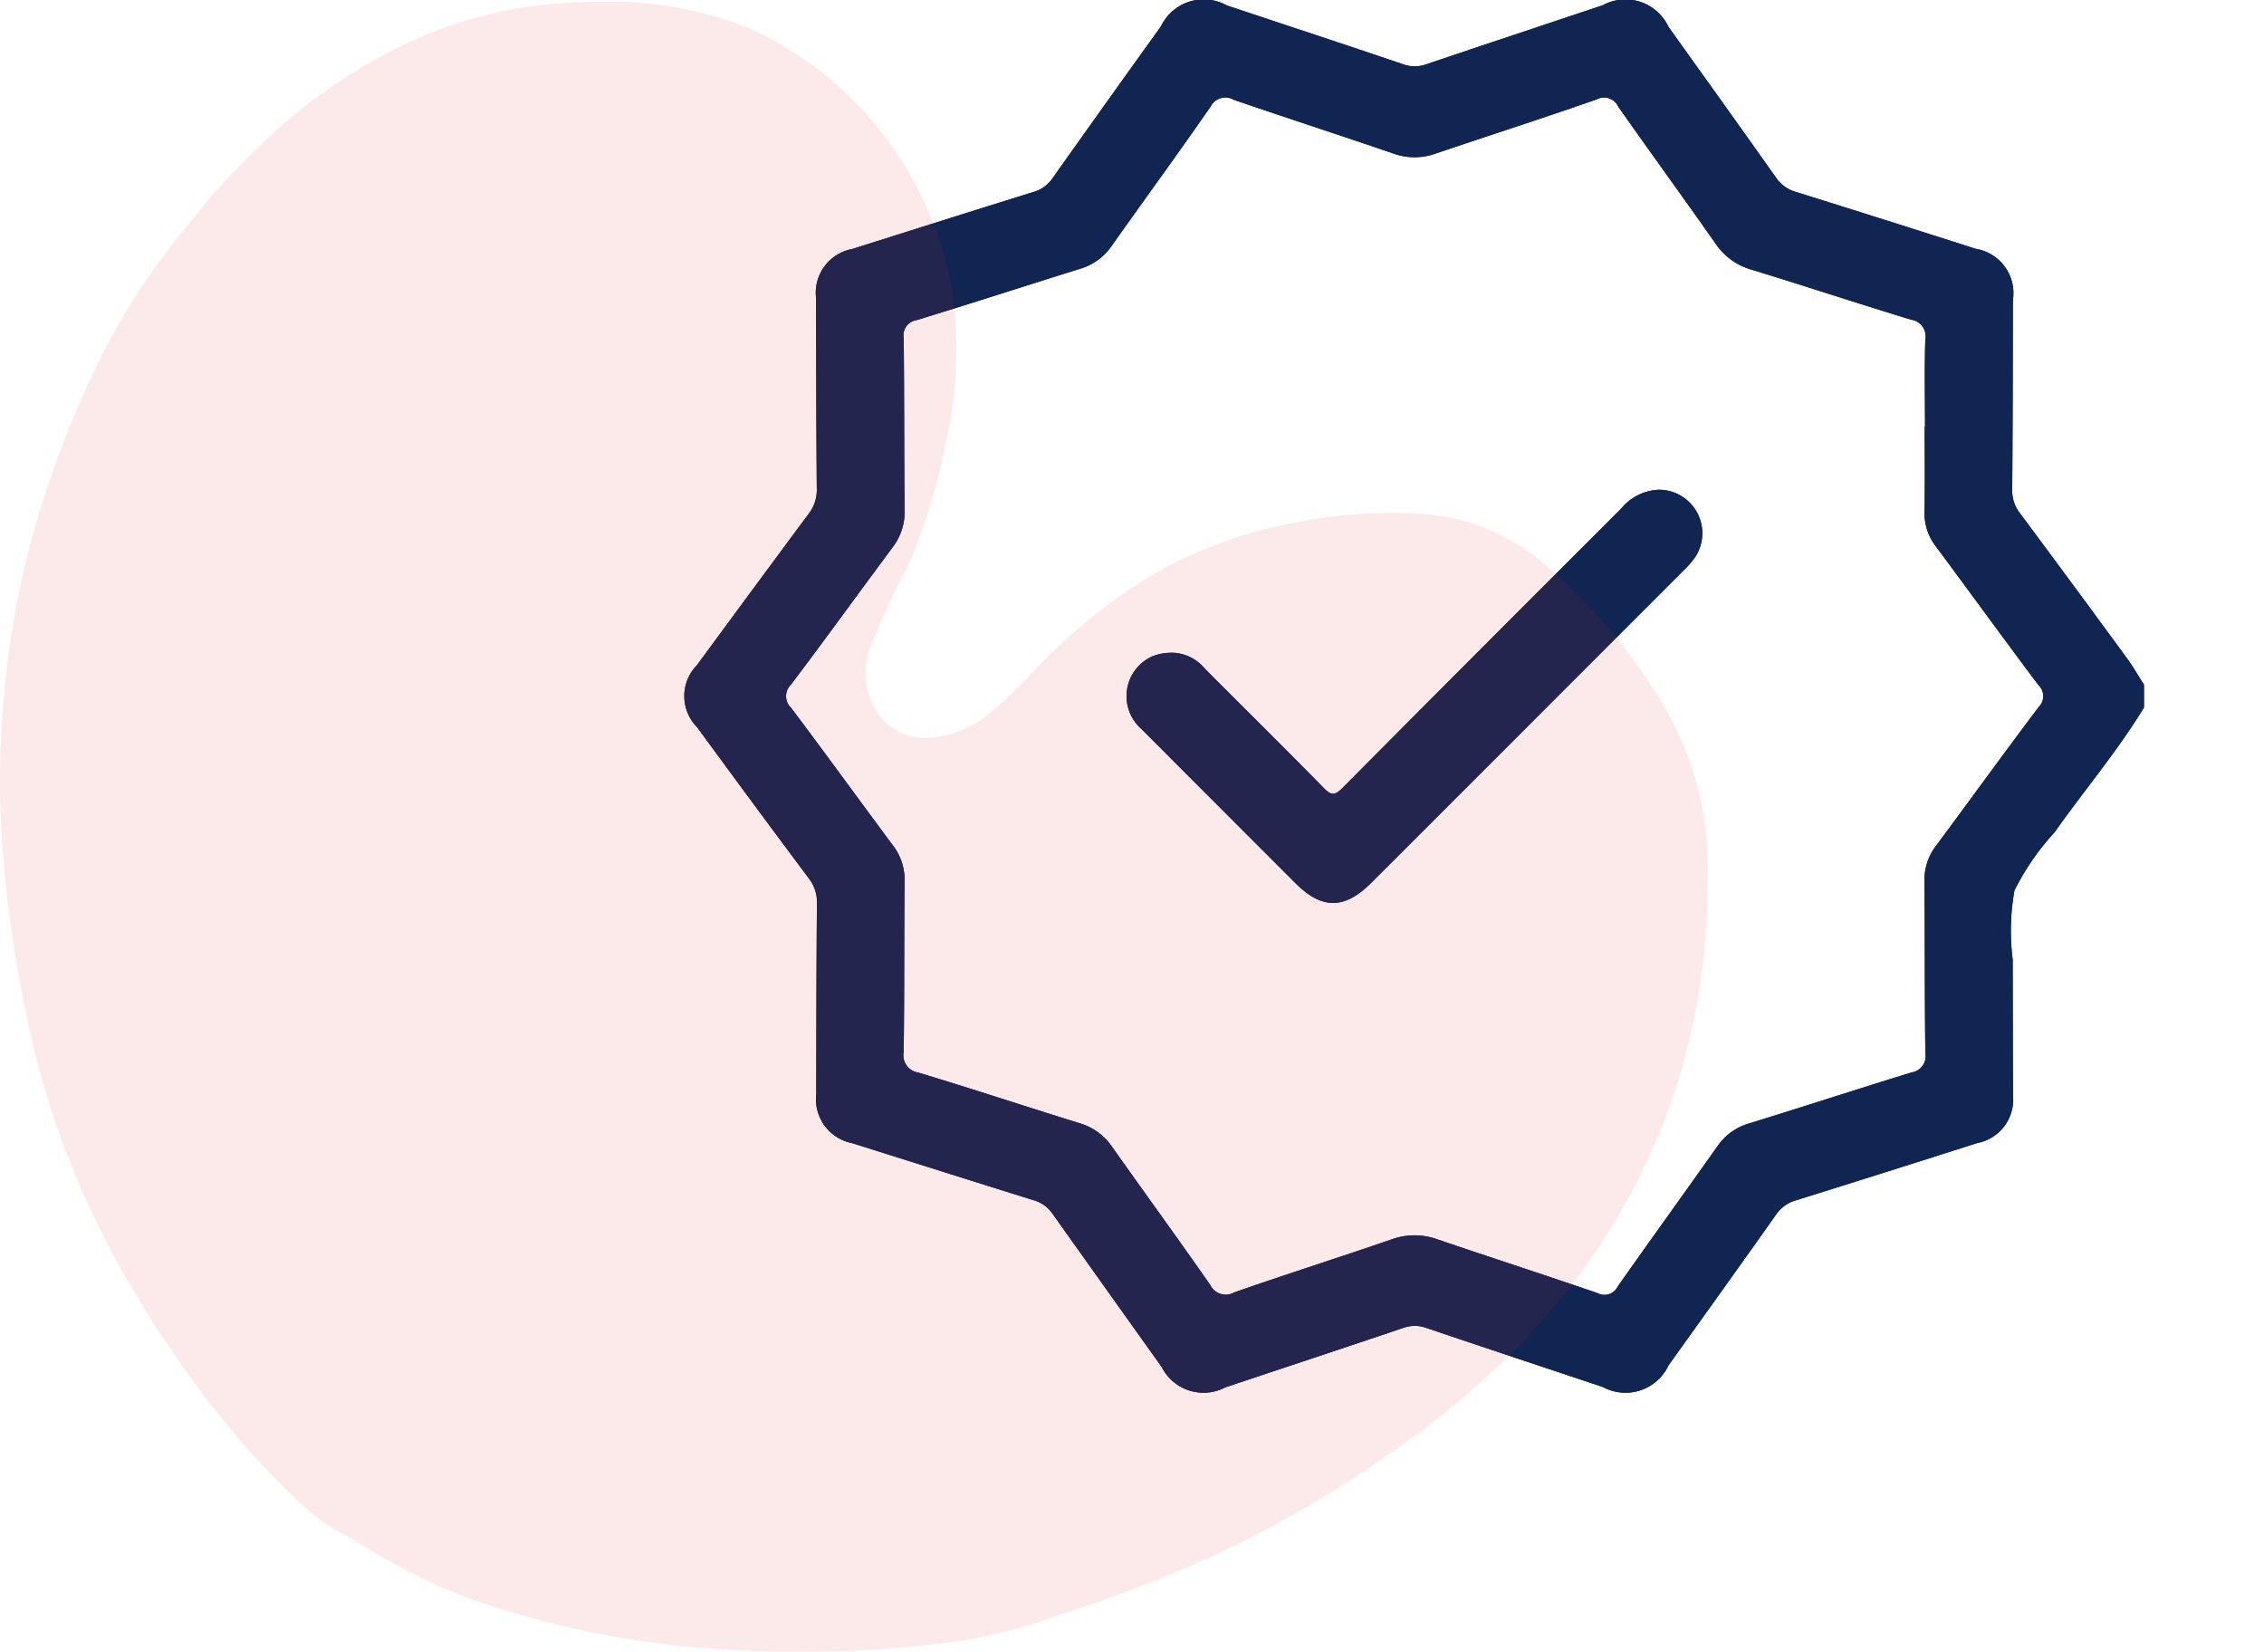
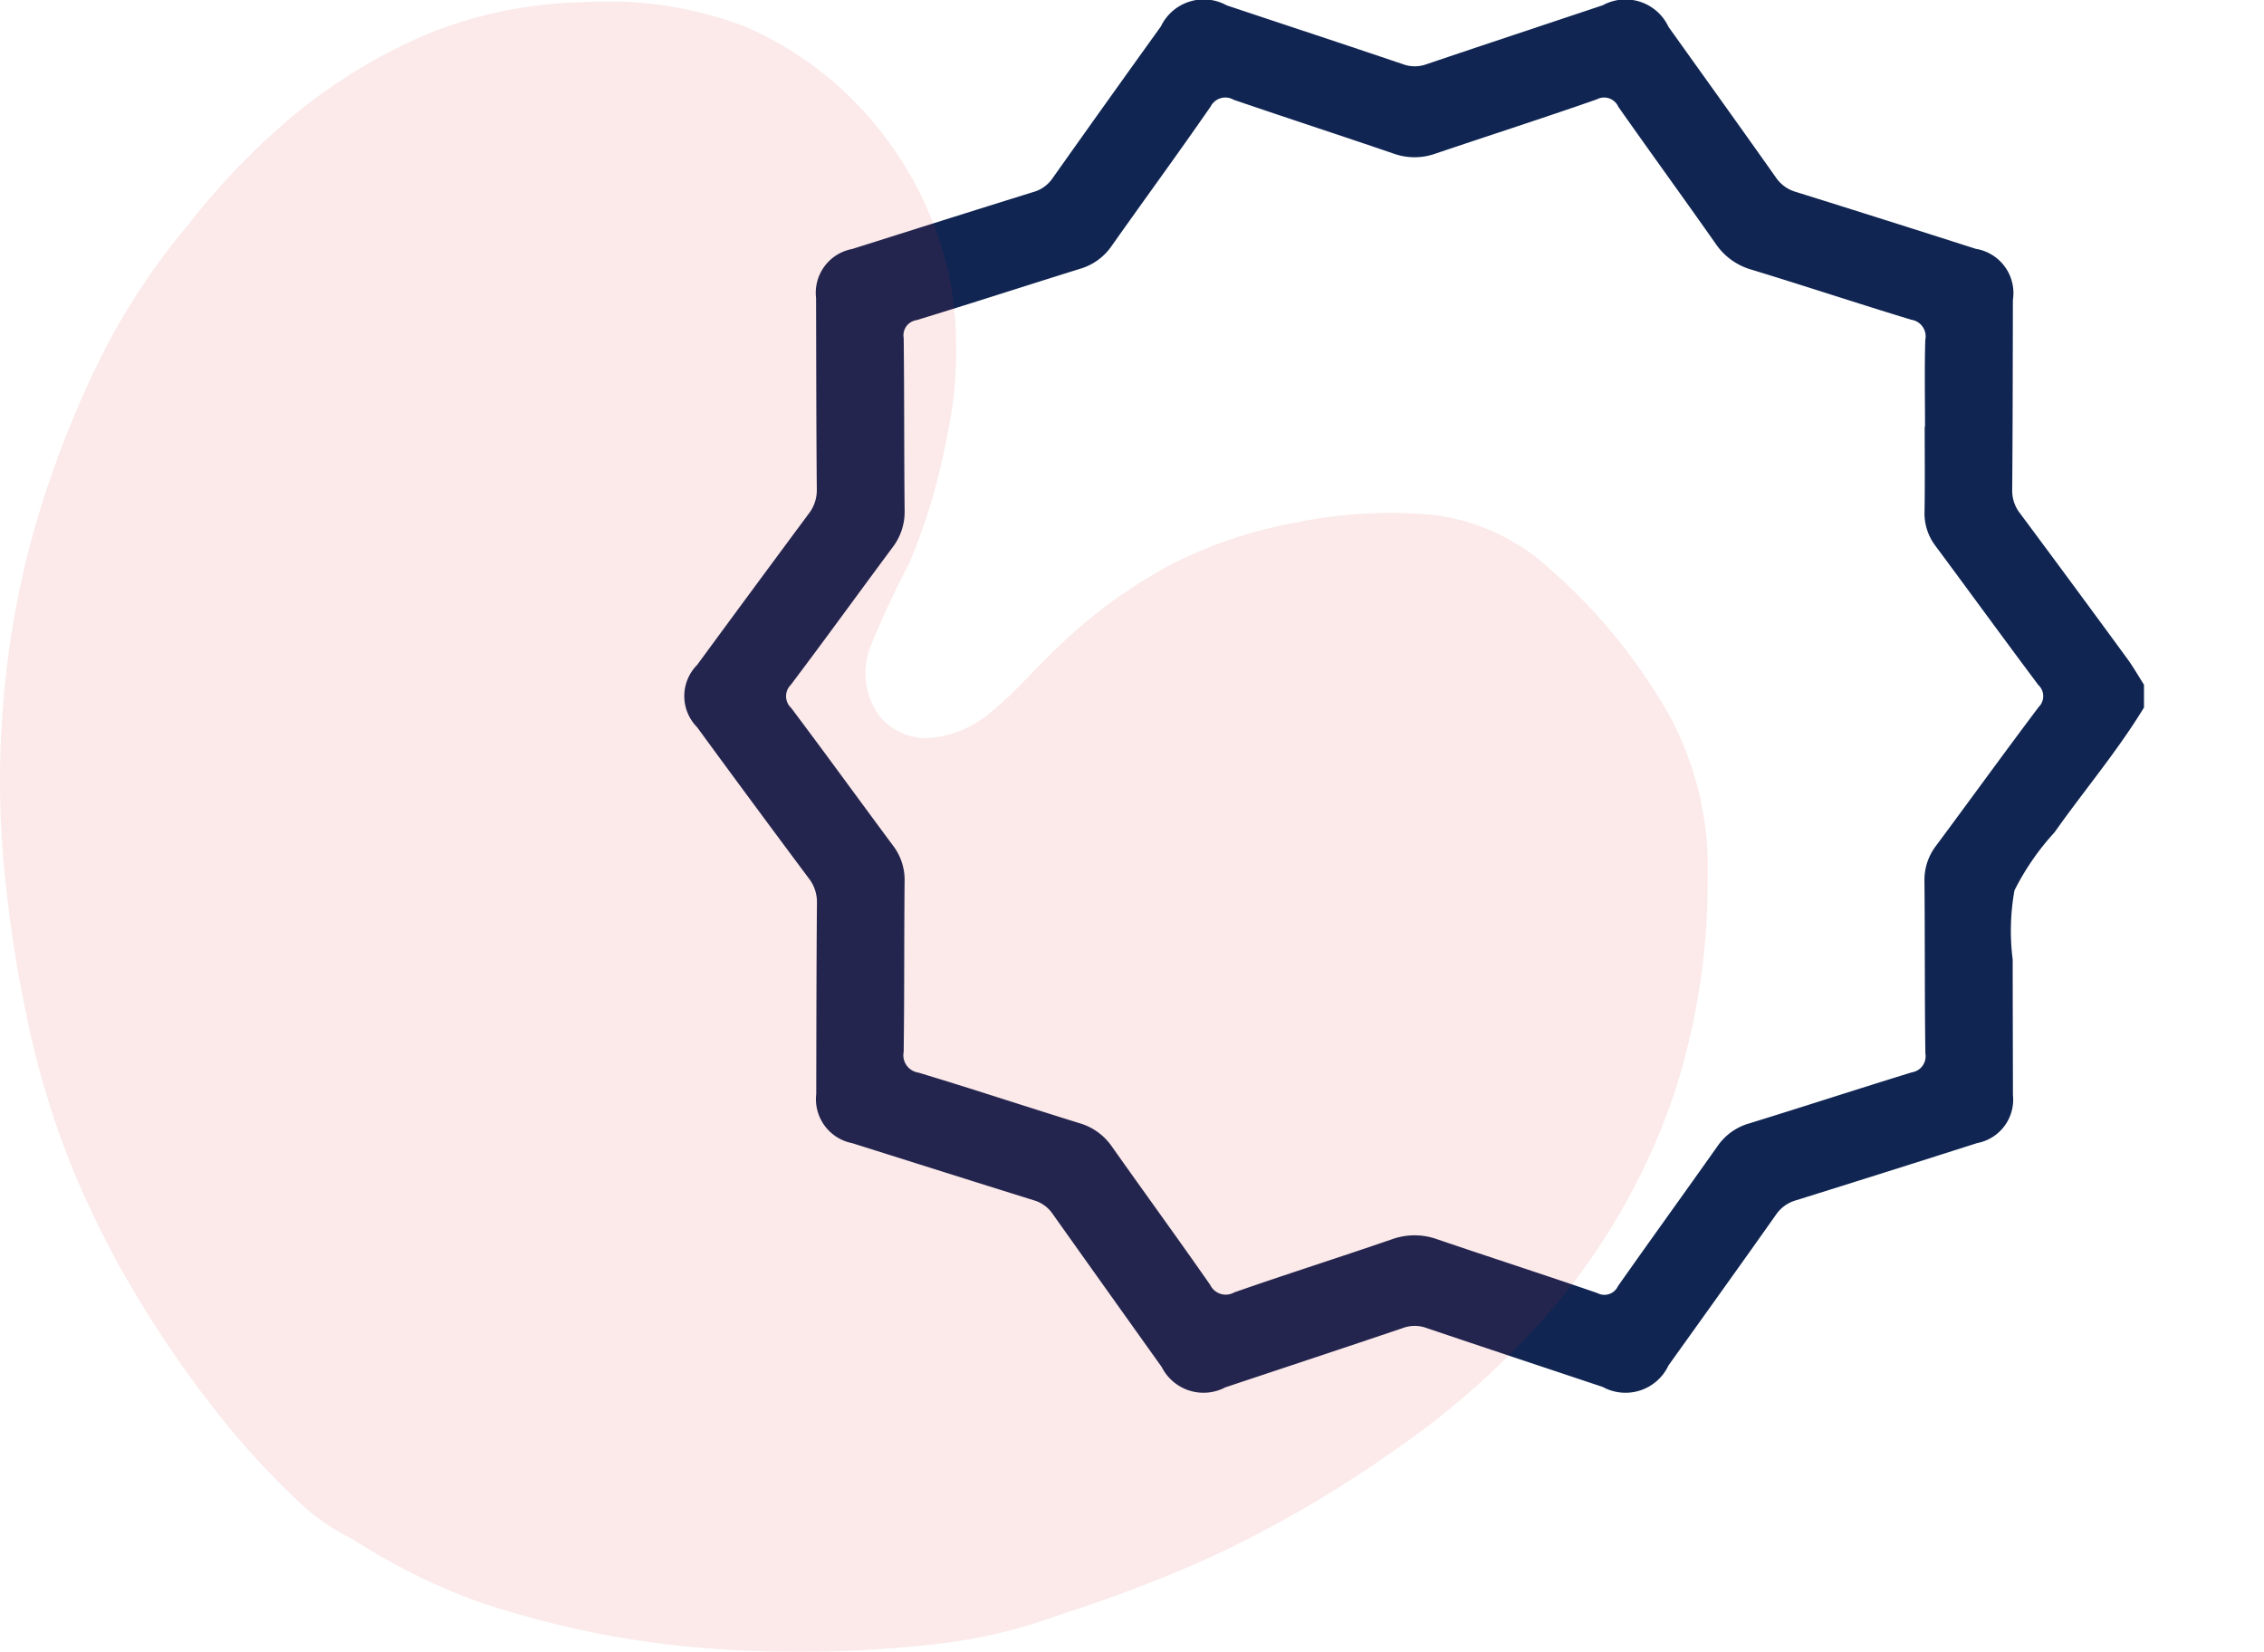
<svg xmlns="http://www.w3.org/2000/svg" width="95.948" height="70" viewBox="0 0 95.948 70">
  <defs>
    <clipPath id="clip-path">
      <rect id="Rectangle_29" data-name="Rectangle 29" width="66.948" height="66" fill="none" />
    </clipPath>
    <clipPath id="clip-path-3">
      <rect id="Rectangle_535" data-name="Rectangle 535" width="72.372" height="69.928" fill="none" />
    </clipPath>
  </defs>
  <g id="Group_292" data-name="Group 292" transform="translate(-1356 -728)">
    <g id="Group_36" data-name="Group 36" transform="translate(1385 728)">
      <g id="Group_35" data-name="Group 35" clip-path="url(#clip-path)">
-         <path id="Path_26" data-name="Path 26" d="M61.862,29.981c-1.13,1.857-2.539,3.515-3.789,5.287a10.8,10.8,0,0,0-1.7,2.462,9.66,9.66,0,0,0-.075,2.935c0,1.912.008,3.824.01,5.736a1.871,1.871,0,0,1-1.512,2.036q-3.838,1.226-7.684,2.427a1.525,1.525,0,0,0-.846.609c-1.507,2.136-3.034,4.258-4.554,6.385a2.013,2.013,0,0,1-2.786.915c-2.492-.832-4.986-1.658-7.475-2.5a1.442,1.442,0,0,0-.99,0c-2.507.848-5.019,1.678-7.529,2.515a1.985,1.985,0,0,1-2.7-.862q-2.314-3.24-4.62-6.485a1.446,1.446,0,0,0-.8-.579c-2.566-.8-5.128-1.611-7.691-2.419a1.9,1.9,0,0,1-1.529-2.085c.006-2.7.007-5.394.03-8.09a1.627,1.627,0,0,0-.346-1.049Q2.892,34.027.542,30.814a1.872,1.872,0,0,1,0-2.635q2.357-3.21,4.729-6.407a1.625,1.625,0,0,0,.345-1.049c-.024-2.7-.024-5.394-.031-8.091a1.89,1.89,0,0,1,1.531-2.081c2.563-.809,5.125-1.622,7.692-2.419a1.453,1.453,0,0,0,.8-.581Q17.892,4.327,20.2,1.117A2.012,2.012,0,0,1,22.989.228c2.491.831,4.986,1.652,7.473,2.494a1.447,1.447,0,0,0,.99,0c2.489-.842,4.982-1.667,7.474-2.5a2.012,2.012,0,0,1,2.785.917c1.52,2.127,3.046,4.25,4.554,6.385a1.523,1.523,0,0,0,.846.609q3.816,1.193,7.625,2.412a1.9,1.9,0,0,1,1.57,2.171c-.006,2.677-.007,5.354-.029,8.03a1.549,1.549,0,0,0,.323.995q2.287,3.074,4.549,6.166c.259.353.476.738.713,1.108Zm-9.3-11.9h.02c0-1.228-.025-2.456.012-3.683A.712.712,0,0,0,52,13.549c-2.264-.688-4.511-1.433-6.774-2.123a2.738,2.738,0,0,1-1.518-1.1c-1.363-1.942-2.76-3.86-4.123-5.8a.659.659,0,0,0-.915-.315c-2.27.794-4.561,1.529-6.839,2.3a2.632,2.632,0,0,1-1.764,0C27.809,5.738,25.539,5,23.281,4.227a.7.7,0,0,0-.975.288c-1.373,1.984-2.8,3.932-4.19,5.9a2.461,2.461,0,0,1-1.331.972c-2.316.72-4.622,1.472-6.942,2.179a.649.649,0,0,0-.544.759c.027,2.435.014,4.87.039,7.305A2.463,2.463,0,0,1,8.823,23.2c-1.439,1.937-2.854,3.892-4.307,5.819A.679.679,0,0,0,4.531,30c1.45,1.928,2.867,3.882,4.306,5.82a2.383,2.383,0,0,1,.5,1.507c-.024,2.415-.007,4.83-.039,7.245a.745.745,0,0,0,.626.88c2.284.688,4.549,1.438,6.828,2.144a2.524,2.524,0,0,1,1.378,1c1.379,1.955,2.791,3.888,4.158,5.852a.731.731,0,0,0,1.022.316c2.215-.774,4.453-1.483,6.672-2.247a2.841,2.841,0,0,1,1.935,0c2.257.77,4.528,1.5,6.782,2.278a.631.631,0,0,0,.868-.291c1.4-1.991,2.826-3.961,4.23-5.948a2.437,2.437,0,0,1,1.34-.953c2.3-.709,4.588-1.456,6.889-2.163a.688.688,0,0,0,.571-.8c-.033-2.435-.016-4.87-.039-7.305a2.378,2.378,0,0,1,.5-1.507c1.451-1.953,2.877-3.925,4.341-5.868a.645.645,0,0,0-.015-.934c-1.459-1.947-2.89-3.915-4.34-5.869a2.276,2.276,0,0,1-.483-1.451c.022-1.207.007-2.415.007-3.623" transform="translate(0 0)" fill="#102552" />
-         <path id="Path_27" data-name="Path 27" d="M32.013,40.139a1.875,1.875,0,0,1,1.333.686c1.675,1.683,3.367,3.35,5.029,5.046.315.322.471.323.791,0q5.894-5.932,11.813-11.839a2.166,2.166,0,0,1,1.621-.8,1.842,1.842,0,0,1,1.5,2.877,4.033,4.033,0,0,1-.52.585q-6.594,6.6-13.192,13.194c-1.135,1.135-2.09,1.138-3.216.012q-3.266-3.266-6.53-6.535a1.849,1.849,0,0,1,.457-3.069,2.2,2.2,0,0,1,.914-.155" transform="translate(-11.274 -12.479)" fill="#102552" />
-       </g>
+         </g>
    </g>
    <g id="Group_177" data-name="Group 177" transform="translate(571)">
      <g id="Group_36-2" data-name="Group 36" transform="translate(814 728)">
        <g id="Group_35-2" data-name="Group 35" clip-path="url(#clip-path)">
          <path id="Path_26-2" data-name="Path 26" d="M61.862,29.981c-1.13,1.857-2.539,3.515-3.789,5.287a10.8,10.8,0,0,0-1.7,2.462,9.66,9.66,0,0,0-.075,2.935c0,1.912.008,3.824.01,5.736a1.871,1.871,0,0,1-1.512,2.036q-3.838,1.226-7.684,2.427a1.525,1.525,0,0,0-.846.609c-1.507,2.136-3.034,4.258-4.554,6.385a2.013,2.013,0,0,1-2.786.915c-2.492-.832-4.986-1.658-7.475-2.5a1.442,1.442,0,0,0-.99,0c-2.507.848-5.019,1.678-7.529,2.515a1.985,1.985,0,0,1-2.7-.862q-2.314-3.24-4.62-6.485a1.446,1.446,0,0,0-.8-.579c-2.566-.8-5.128-1.611-7.691-2.419a1.9,1.9,0,0,1-1.529-2.085c.006-2.7.007-5.394.03-8.09a1.627,1.627,0,0,0-.346-1.049Q2.892,34.027.542,30.814a1.872,1.872,0,0,1,0-2.635q2.357-3.21,4.729-6.407a1.625,1.625,0,0,0,.345-1.049c-.024-2.7-.024-5.394-.031-8.091a1.89,1.89,0,0,1,1.531-2.081c2.563-.809,5.125-1.622,7.692-2.419a1.453,1.453,0,0,0,.8-.581Q17.892,4.327,20.2,1.117A2.012,2.012,0,0,1,22.989.228c2.491.831,4.986,1.652,7.473,2.494a1.447,1.447,0,0,0,.99,0c2.489-.842,4.982-1.667,7.474-2.5a2.012,2.012,0,0,1,2.785.917c1.52,2.127,3.046,4.25,4.554,6.385a1.523,1.523,0,0,0,.846.609q3.816,1.193,7.625,2.412a1.9,1.9,0,0,1,1.57,2.171c-.006,2.677-.007,5.354-.029,8.03a1.549,1.549,0,0,0,.323.995q2.287,3.074,4.549,6.166c.259.353.476.738.713,1.108Zm-9.3-11.9h.02c0-1.228-.025-2.456.012-3.683A.712.712,0,0,0,52,13.549c-2.264-.688-4.511-1.433-6.774-2.123a2.738,2.738,0,0,1-1.518-1.1c-1.363-1.942-2.76-3.86-4.123-5.8a.659.659,0,0,0-.915-.315c-2.27.794-4.561,1.529-6.839,2.3a2.632,2.632,0,0,1-1.764,0C27.809,5.738,25.539,5,23.281,4.227a.7.7,0,0,0-.975.288c-1.373,1.984-2.8,3.932-4.19,5.9a2.461,2.461,0,0,1-1.331.972c-2.316.72-4.622,1.472-6.942,2.179a.649.649,0,0,0-.544.759c.027,2.435.014,4.87.039,7.305A2.463,2.463,0,0,1,8.823,23.2c-1.439,1.937-2.854,3.892-4.307,5.819A.679.679,0,0,0,4.531,30c1.45,1.928,2.867,3.882,4.306,5.82a2.383,2.383,0,0,1,.5,1.507c-.024,2.415-.007,4.83-.039,7.245a.745.745,0,0,0,.626.88c2.284.688,4.549,1.438,6.828,2.144a2.524,2.524,0,0,1,1.378,1c1.379,1.955,2.791,3.888,4.158,5.852a.731.731,0,0,0,1.022.316c2.215-.774,4.453-1.483,6.672-2.247a2.841,2.841,0,0,1,1.935,0c2.257.77,4.528,1.5,6.782,2.278a.631.631,0,0,0,.868-.291c1.4-1.991,2.826-3.961,4.23-5.948a2.437,2.437,0,0,1,1.34-.953c2.3-.709,4.588-1.456,6.889-2.163a.688.688,0,0,0,.571-.8c-.033-2.435-.016-4.87-.039-7.305a2.378,2.378,0,0,1,.5-1.507c1.451-1.953,2.877-3.925,4.341-5.868a.645.645,0,0,0-.015-.934c-1.459-1.947-2.89-3.915-4.34-5.869a2.276,2.276,0,0,1-.483-1.451c.022-1.207.007-2.415.007-3.623" transform="translate(0 0)" fill="#102552" />
-           <path id="Path_27-2" data-name="Path 27" d="M32.013,40.139a1.875,1.875,0,0,1,1.333.686c1.675,1.683,3.367,3.35,5.029,5.046.315.322.471.323.791,0q5.894-5.932,11.813-11.839a2.166,2.166,0,0,1,1.621-.8,1.842,1.842,0,0,1,1.5,2.877,4.033,4.033,0,0,1-.52.585q-6.594,6.6-13.192,13.194c-1.135,1.135-2.09,1.138-3.216.012q-3.266-3.266-6.53-6.535a1.849,1.849,0,0,1,.457-3.069,2.2,2.2,0,0,1,.914-.155" transform="translate(-11.274 -12.479)" fill="#102552" />
        </g>
      </g>
    </g>
    <g id="Group_272" data-name="Group 272" transform="translate(1356 728.073)" opacity="0.1">
      <g id="Group_267" data-name="Group 267" transform="translate(0 0)" clip-path="url(#clip-path-3)">
        <path id="Path_1151" data-name="Path 1151" d="M72.371,37.275a13.656,13.656,0,0,0-1.613-7.015A23.819,23.819,0,0,0,65.642,24a8.816,8.816,0,0,0-5.119-2.275,20.046,20.046,0,0,0-5.784.379,18.785,18.785,0,0,0-5.212,1.8,21.256,21.256,0,0,0-4.36,3.127c-1.234,1.138-2.182,2.275-3.129,3.033a4.526,4.526,0,0,1-2.748,1.138A2.516,2.516,0,0,1,37.2,30.167a3.112,3.112,0,0,1-.379-2.657,37.657,37.657,0,0,1,1.706-3.7,26.079,26.079,0,0,0,1.61-5.4,17.237,17.237,0,0,0,.19-6.256A15.017,15.017,0,0,0,37.49,5.71a14.76,14.76,0,0,0-5.88-4.646A16.41,16.41,0,0,0,24.6.023,18.56,18.56,0,0,0,18.153,1.35a23.315,23.315,0,0,0-5.877,3.6A31.281,31.281,0,0,0,8.009,9.406,29.326,29.326,0,0,0,4.5,14.621,43.139,43.139,0,0,0,1.47,22.3,38.175,38.175,0,0,0,.142,29.691a38.778,38.778,0,0,0,0,6.635,55.51,55.51,0,0,0,1.041,6.919,36.75,36.75,0,0,0,1.8,5.973A39.79,39.79,0,0,0,5.83,54.906a45.736,45.736,0,0,0,3.792,5.4,33.207,33.207,0,0,0,3.413,3.6,9.294,9.294,0,0,0,1.9,1.234,26.4,26.4,0,0,0,5.308,2.652,40.163,40.163,0,0,0,9.856,1.992,51.424,51.424,0,0,0,9.575-.19,22.149,22.149,0,0,0,5.212-1.234A59.85,59.85,0,0,0,51.327,65.9a49.684,49.684,0,0,0,7.679-4.454A34.989,34.989,0,0,0,66.115,55a28.067,28.067,0,0,0,4.833-8.721,29.033,29.033,0,0,0,1.423-9" transform="translate(0 0.001)" fill="#df2628" fill-rule="evenodd" />
      </g>
    </g>
  </g>
</svg>